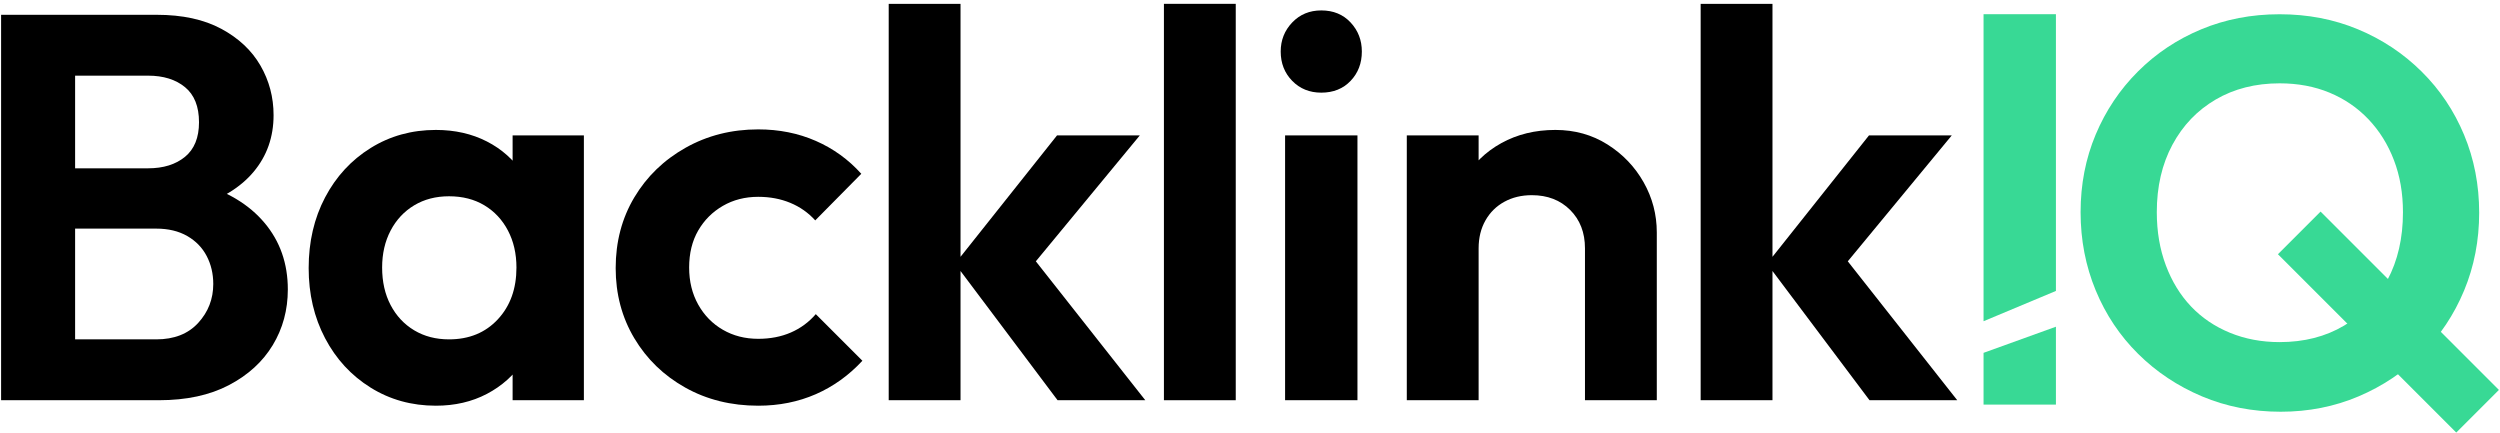
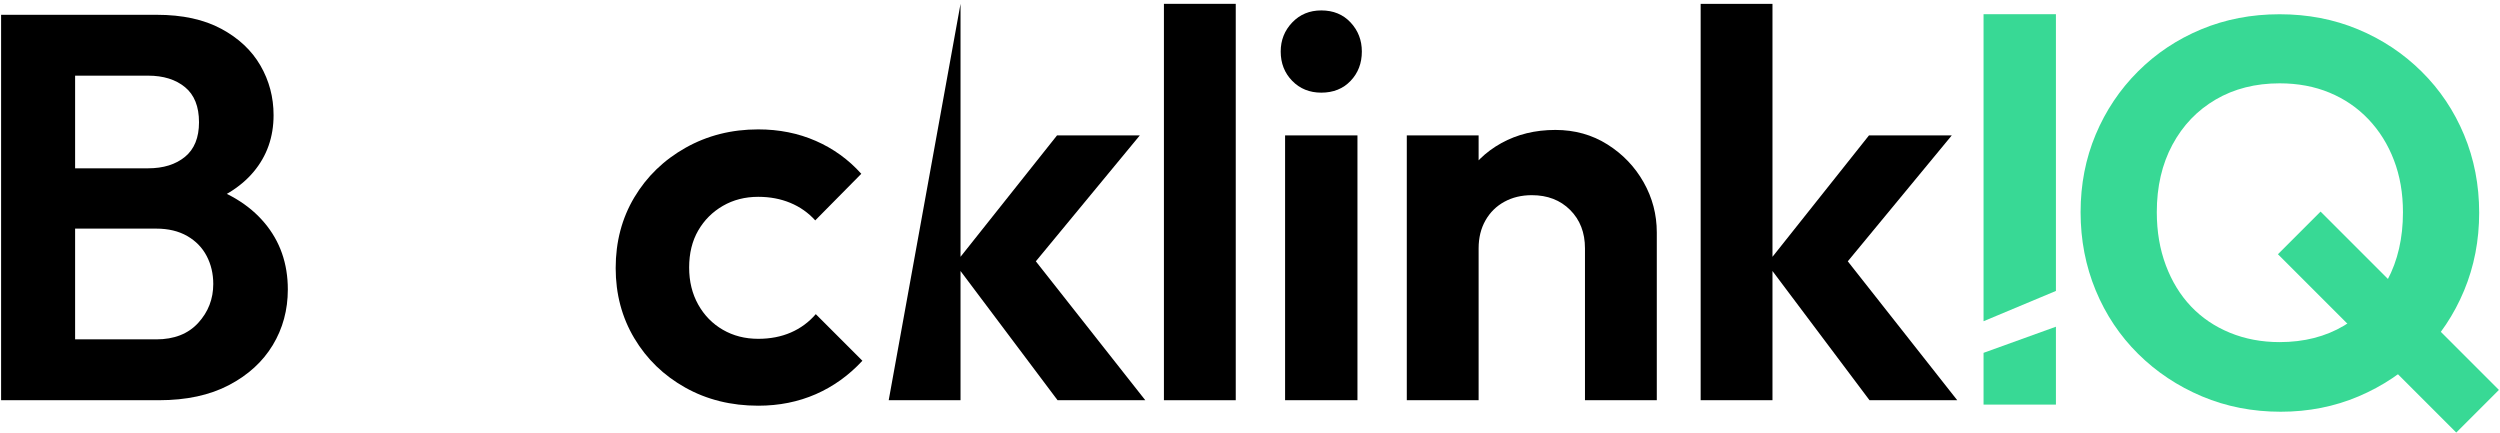
<svg xmlns="http://www.w3.org/2000/svg" width="456px" height="79px" viewBox="0 0 456 79" version="1.1">
  <title>Group</title>
  <g id="Page-1" stroke="none" stroke-width="1" fill="none" fill-rule="evenodd">
    <g id="Group">
      <g id="Backlinks" transform="translate(-7, -27)" fill="#000000" fill-rule="nonzero">
        <path d="M17.2,100 L17.2,88.9 L35.5,88.9 C38.767,88.9 41.317,87.9 43.15,85.9 C44.983,83.9 45.9,81.533 45.9,78.8 C45.9,76.933 45.5,75.233 44.7,73.7 C43.9,72.167 42.717,70.95 41.15,70.05 C39.583,69.15 37.7,68.7 35.5,68.7 L17.2,68.7 L17.2,57.7 L34,57.7 C36.8,57.7 39.05,57 40.75,55.6 C42.45,54.2 43.3,52.1 43.3,49.3 C43.3,46.433 42.45,44.3 40.75,42.9 C39.05,41.5 36.8,40.8 34,40.8 L17.2,40.8 L17.2,29.7 L35.6,29.7 C40.267,29.7 44.183,30.55 47.35,32.25 C50.517,33.95 52.9,36.183 54.5,38.95 C56.1,41.717 56.9,44.733 56.9,48 C56.9,52 55.683,55.45 53.25,58.35 C50.817,61.25 47.267,63.4 42.6,64.8 L43.2,60.4 C48.4,61.867 52.417,64.283 55.25,67.65 C58.083,71.017 59.5,75.067 59.5,79.8 C59.5,83.533 58.583,86.917 56.75,89.95 C54.917,92.983 52.25,95.417 48.75,97.25 C45.25,99.083 41,100 36,100 L17.2,100 Z M7.2,100 L7.2,29.7 L20.7,29.7 L20.7,100 L7.2,100 Z" id="Shape" />
-         <path d="M86.5,101 C82.1,101 78.133,99.9 74.6,97.7 C71.067,95.5 68.3,92.5 66.3,88.7 C64.3,84.9 63.3,80.633 63.3,75.9 C63.3,71.1 64.3,66.8 66.3,63 C68.3,59.2 71.067,56.2 74.6,54 C78.133,51.8 82.1,50.7 86.5,50.7 C89.967,50.7 93.067,51.4 95.8,52.8 C98.533,54.2 100.717,56.15 102.35,58.65 C103.983,61.15 104.867,63.967 105,67.1 L105,84.5 C104.867,87.7 103.983,90.533 102.35,93 C100.717,95.467 98.533,97.417 95.8,98.85 C93.067,100.283 89.967,101 86.5,101 Z M88.9,88.9 C92.567,88.9 95.533,87.683 97.8,85.25 C100.067,82.817 101.2,79.667 101.2,75.8 C101.2,73.267 100.683,71.017 99.65,69.05 C98.617,67.083 97.183,65.55 95.35,64.45 C93.517,63.35 91.367,62.8 88.9,62.8 C86.5,62.8 84.383,63.35 82.55,64.45 C80.717,65.55 79.283,67.083 78.25,69.05 C77.217,71.017 76.7,73.267 76.7,75.8 C76.7,78.4 77.217,80.683 78.25,82.65 C79.283,84.617 80.717,86.15 82.55,87.25 C84.383,88.35 86.5,88.9 88.9,88.9 Z M100.5,100 L100.5,87 L102.6,75.2 L100.5,63.6 L100.5,51.7 L113.5,51.7 L113.5,100 L100.5,100 Z" id="Shape" />
        <path d="M145.3,101 C140.367,101 135.933,99.9 132,97.7 C128.067,95.5 124.967,92.5 122.7,88.7 C120.433,84.9 119.3,80.633 119.3,75.9 C119.3,71.1 120.433,66.8 122.7,63 C124.967,59.2 128.083,56.183 132.05,53.95 C136.017,51.717 140.433,50.6 145.3,50.6 C149.1,50.6 152.6,51.3 155.8,52.7 C159,54.1 161.767,56.1 164.1,58.7 L155.7,67.2 C154.433,65.8 152.917,64.733 151.15,64 C149.383,63.267 147.433,62.9 145.3,62.9 C142.9,62.9 140.75,63.45 138.85,64.55 C136.95,65.65 135.45,67.15 134.35,69.05 C133.25,70.95 132.7,73.2 132.7,75.8 C132.7,78.333 133.25,80.583 134.35,82.55 C135.45,84.517 136.95,86.05 138.85,87.15 C140.75,88.25 142.9,88.8 145.3,88.8 C147.5,88.8 149.483,88.417 151.25,87.65 C153.017,86.883 154.533,85.767 155.8,84.3 L164.3,92.8 C161.833,95.467 159,97.5 155.8,98.9 C152.6,100.3 149.1,101 145.3,101 Z" id="Path" />
-         <path d="M199.9,100 L181.2,75.1 L199.8,51.7 L214.9,51.7 L193.1,78.1 L193.6,71.7 L215.9,100 L199.9,100 Z M169.1,100 L169.1,27.7 L182.2,27.7 L182.2,100 L169.1,100 Z" id="Shape" />
+         <path d="M199.9,100 L181.2,75.1 L199.8,51.7 L214.9,51.7 L193.1,78.1 L193.6,71.7 L215.9,100 L199.9,100 Z M169.1,100 L182.2,27.7 L182.2,100 L169.1,100 Z" id="Shape" />
        <polygon id="Path" points="219.3 100 219.3 27.7 232.4 27.7 232.4 100" />
        <path d="M241.4,100 L241.4,51.7 L254.6,51.7 L254.6,100 L241.4,100 Z M248,43.9 C245.867,43.9 244.1,43.183 242.7,41.75 C241.3,40.317 240.6,38.533 240.6,36.4 C240.6,34.333 241.3,32.567 242.7,31.1 C244.1,29.633 245.867,28.9 248,28.9 C250.2,28.9 251.983,29.633 253.35,31.1 C254.717,32.567 255.4,34.333 255.4,36.4 C255.4,38.533 254.717,40.317 253.35,41.75 C251.983,43.183 250.2,43.9 248,43.9 Z" id="Shape" />
        <path d="M296.1,100 L296.1,72.3 C296.1,69.433 295.2,67.1 293.4,65.3 C291.6,63.5 289.267,62.6 286.4,62.6 C284.533,62.6 282.867,63 281.4,63.8 C279.933,64.6 278.783,65.733 277.95,67.2 C277.117,68.667 276.7,70.367 276.7,72.3 L271.6,69.7 C271.6,65.9 272.417,62.583 274.05,59.75 C275.683,56.917 277.95,54.7 280.85,53.1 C283.75,51.5 287.033,50.7 290.7,50.7 C294.233,50.7 297.4,51.583 300.2,53.35 C303,55.117 305.2,57.417 306.8,60.25 C308.4,63.083 309.2,66.133 309.2,69.4 L309.2,100 L296.1,100 Z M263.6,100 L263.6,51.7 L276.7,51.7 L276.7,100 L263.6,100 Z" id="Shape" />
        <path d="M348,100 L329.3,75.1 L347.9,51.7 L363,51.7 L341.2,78.1 L341.7,71.7 L364,100 L348,100 Z M317.2,100 L317.2,27.7 L330.3,27.7 L330.3,100 L317.2,100 Z" id="Shape" />
      </g>
      <path d="M361.8,2.592 L361.8,58.592 L375,53.066 L375,2.592 L361.8,2.592 Z M375,73.796 L375,59.592 L361.8,64.358 L361.8,73.796 L375,73.796 Z" id="Shape" fill="#38D995" fill-rule="nonzero" />
      <path d="M416,75.1 C410.867,75.1 406.083,74.167 401.65,72.3 C397.217,70.433 393.333,67.85 390,64.55 C386.667,61.25 384.083,57.383 382.25,52.95 C380.417,48.517 379.5,43.767 379.5,38.7 C379.5,33.633 380.417,28.917 382.25,24.55 C384.083,20.183 386.65,16.35 389.95,13.05 C393.25,9.75 397.1,7.183 401.5,5.35 C405.9,3.517 410.667,2.6 415.8,2.6 C420.933,2.6 425.7,3.517 430.1,5.35 C434.5,7.183 438.367,9.75 441.7,13.05 C445.033,16.35 447.617,20.2 449.45,24.6 C451.283,29 452.2,33.733 452.2,38.8 C452.2,43.867 451.283,48.6 449.45,53 C447.617,57.4 445.05,61.25 441.75,64.55 C438.45,67.85 434.6,70.433 430.2,72.3 C425.8,74.167 421.067,75.1 416,75.1 Z M415.8,62.4 C420.267,62.4 424.183,61.4 427.55,59.4 C430.917,57.4 433.55,54.633 435.45,51.1 C437.35,47.567 438.3,43.433 438.3,38.7 C438.3,35.233 437.75,32.067 436.65,29.2 C435.55,26.333 434,23.85 432,21.75 C430,19.65 427.633,18.033 424.9,16.9 C422.167,15.767 419.133,15.2 415.8,15.2 C411.4,15.2 407.517,16.183 404.15,18.15 C400.783,20.117 398.15,22.867 396.25,26.4 C394.35,29.933 393.4,34.033 393.4,38.7 C393.4,42.233 393.95,45.467 395.05,48.4 C396.15,51.333 397.683,53.833 399.65,55.9 C401.617,57.967 403.983,59.567 406.75,60.7 C409.517,61.833 412.533,62.4 415.8,62.4 Z" id="Shape" fill="#38D995" fill-rule="nonzero" />
      <rect id="Rectangle" fill="#38D995" transform="translate(435.646, 58.746) rotate(-45) translate(-435.646, -58.746)" x="430.146" y="35.746" width="11" height="46" />
    </g>
  </g>
</svg>